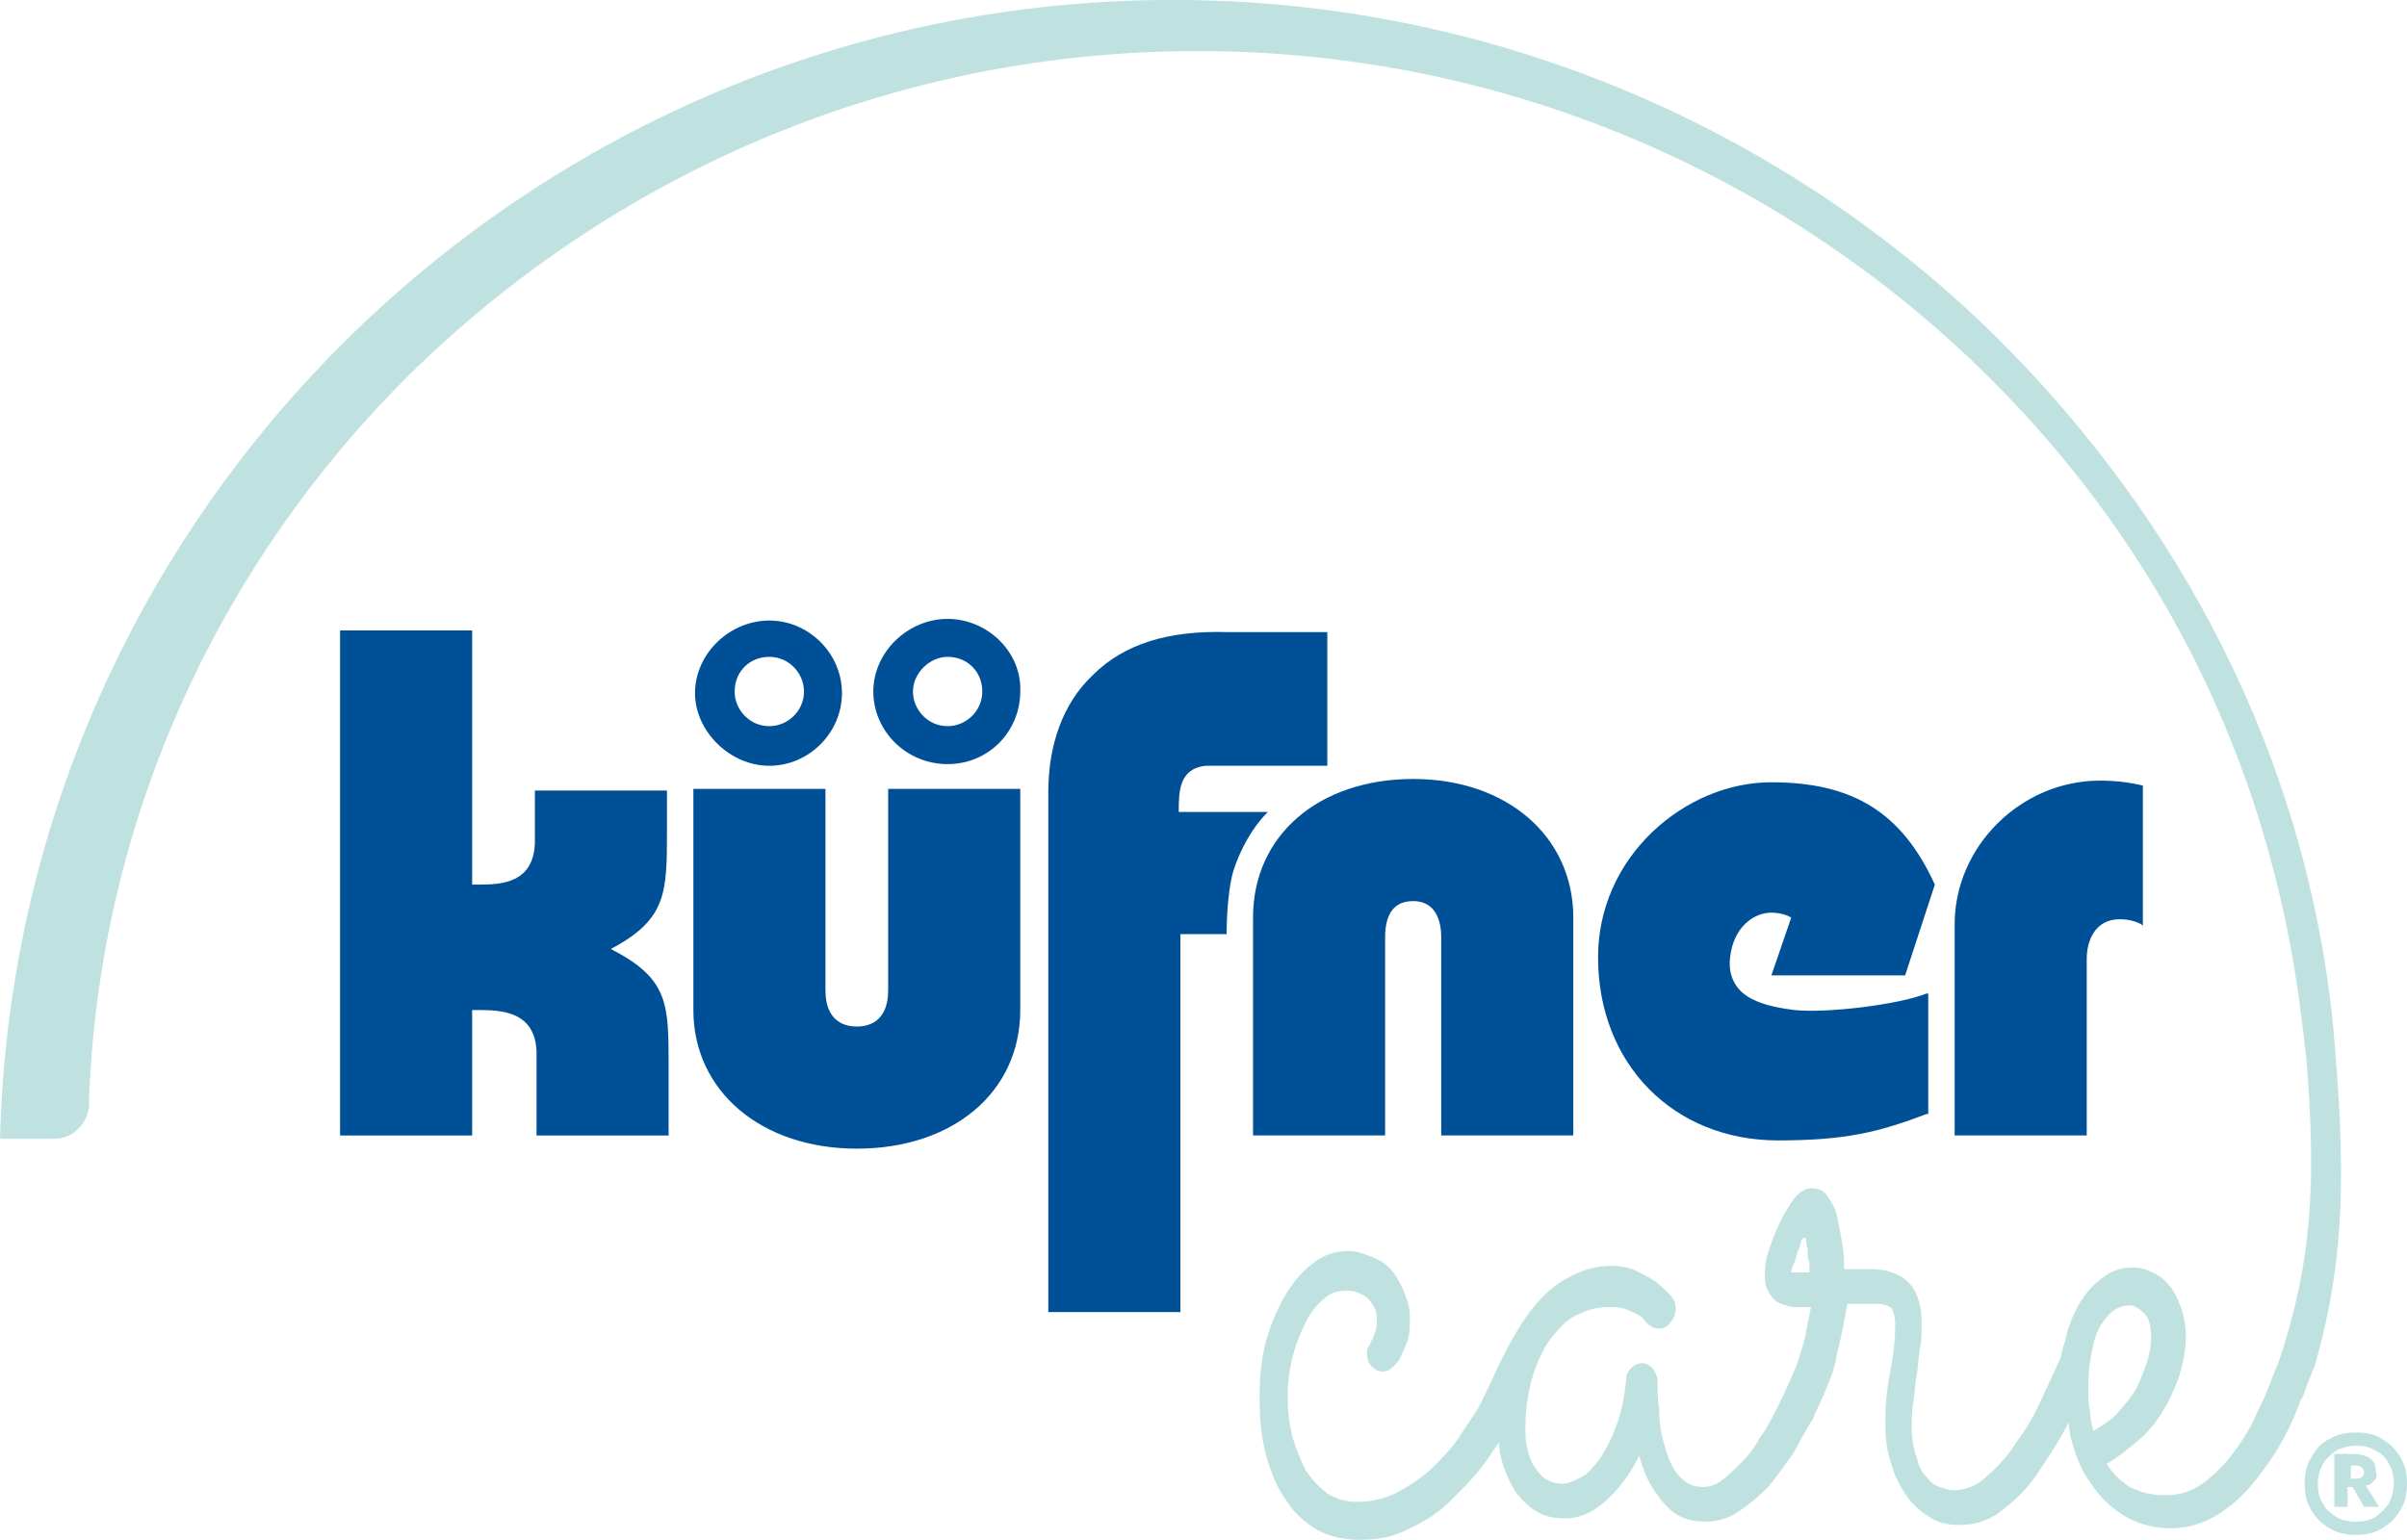
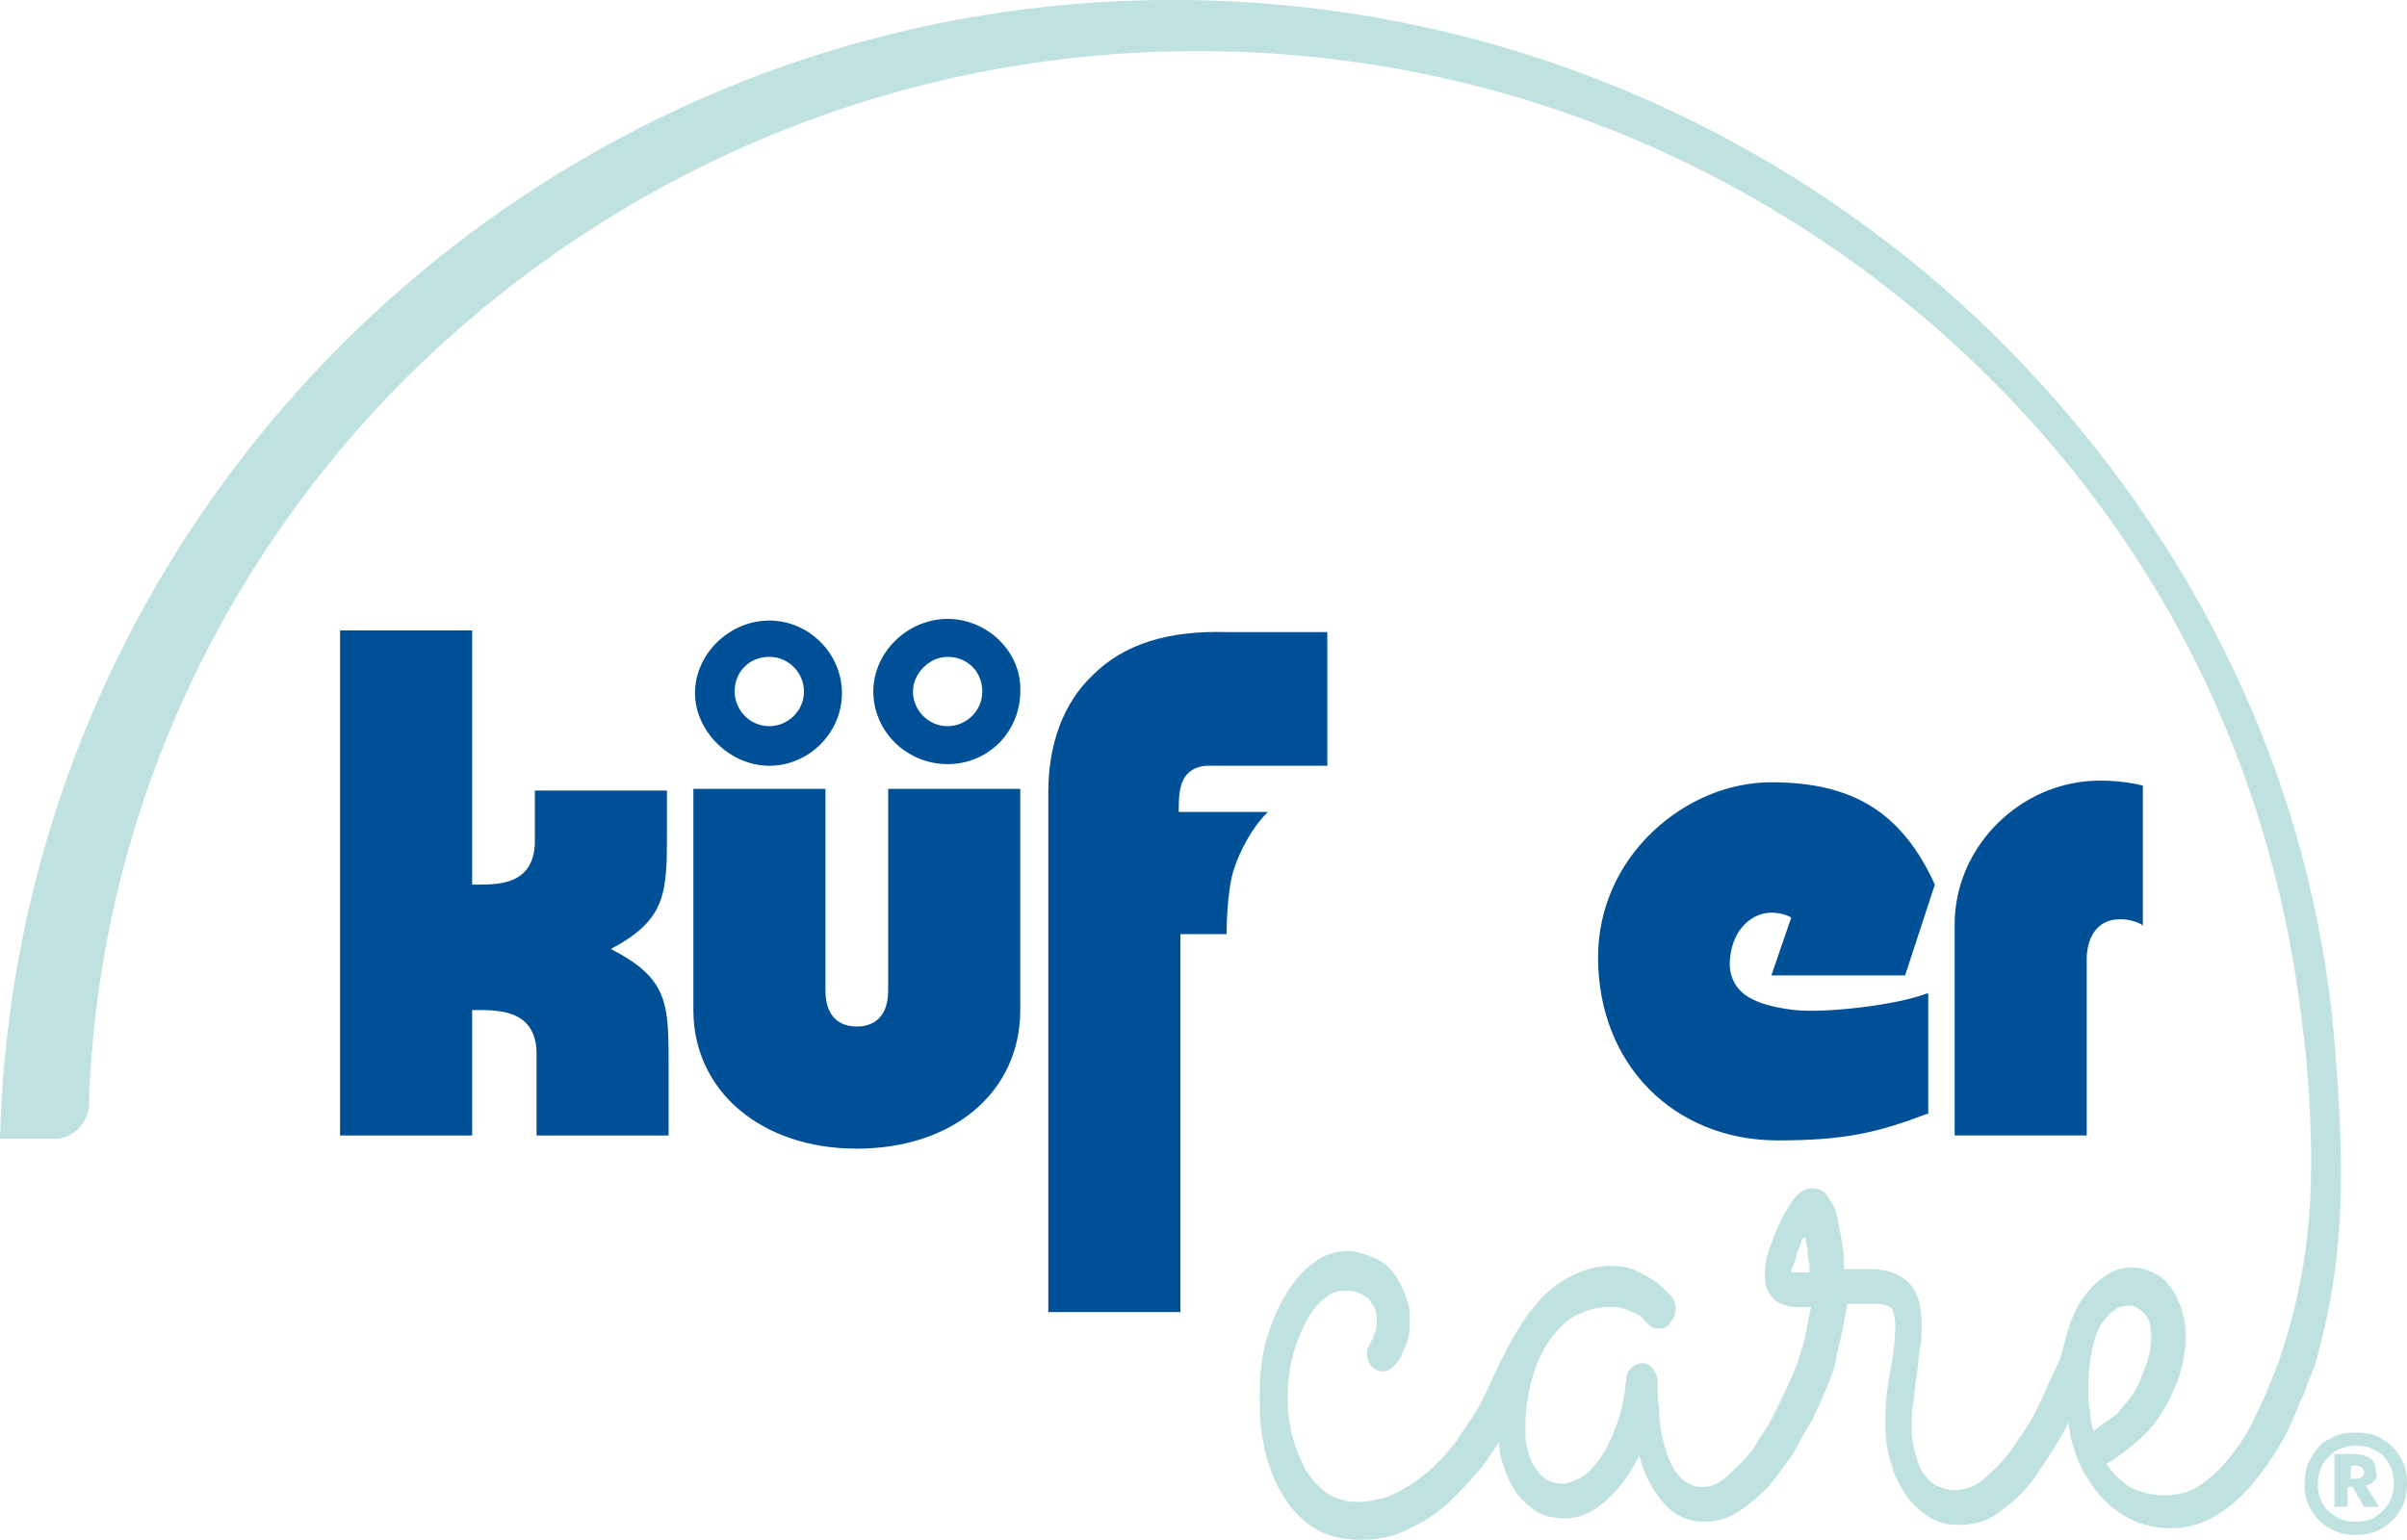
<svg xmlns="http://www.w3.org/2000/svg" id="Ebene_1" data-name="Ebene 1" viewBox="0 0 145.8 93.3">
  <defs>
    <style>
      .cls-1 {
        fill: #005098;
      }

      .cls-2 {
        fill: #bfe2e0;
      }
    </style>
  </defs>
  <g>
    <path class="cls-1" d="M107.3,47.4c-2.6,0-5.2,1.1-7.2,3-2.1,2-3.3,4.7-3.3,7.6,0,6.5,4.6,11.1,10.9,11.1,4.1,0,6.1-.5,9-1.6h.1v-7.3h-.1c-1.8,.7-6.1,1.2-8,1-1.7-.2-2.8-.6-3.4-1.3-.4-.5-.6-1.1-.5-1.9,.2-1.8,1.4-2.7,2.5-2.7h0c.4,0,.9,.1,1.2,.3l-1.2,3.5h8.1l1.8-5.5h0c-2-4.4-5-6.2-9.9-6.2" />
    <path class="cls-1" d="M129.8,47.6c-.8-.2-1.7-.3-2.6-.3-4.8,0-8.8,4-8.8,8.7v12.8h8v-10.7c0-1.1,.5-2.4,2-2.4,.5,0,.9,.1,1.3,.3l.1,.1v-8.5h0Z" />
    <path class="cls-1" d="M40.4,50.3v-2.4h-8v3.2c-.1,2.4-2,2.5-3.4,2.5h-.4v-15.4h-8v30.6h8v-7.6h.4c1.4,0,3.4,.1,3.5,2.5v5.1h8v-4.2c0-3.8,0-5.3-3.5-7.1,3.4-1.8,3.4-3.4,3.4-7.2" />
    <path class="cls-1" d="M76.7,49.3l.1-.1h-5.4c0-1.2,0-2.6,1.6-2.8h7.4v-8.1h-6.1c-3.5-.1-6.2,.7-8.1,2.6-1.8,1.7-2.7,4.2-2.7,7.1v31.5h8v-22.9h2.8v-.1s0-2.3,.4-3.7c.4-1.3,1.2-2.7,2-3.5" />
-     <path class="cls-1" d="M85.6,47.2c-5.7,0-9.7,3.4-9.7,8.4v13.2h8v-12c0-1.5,.6-2.2,1.7-2.2s1.7,.8,1.7,2.2v12h8v-13.2c0-4.9-4-8.4-9.7-8.4" />
    <path class="cls-1" d="M53.8,60c0,2-1.3,2.2-1.9,2.2s-1.9-.2-1.9-2.2v-12.2h-8v13.4c0,4.9,4.1,8.4,9.9,8.4s9.9-3.4,9.9-8.4v-13.4h-8v12.2Z" />
    <path class="cls-1" d="M46.6,39.8c1.2,0,2.1,1,2.1,2.1,0,1.2-1,2.1-2.1,2.1-1.2,0-2.1-1-2.1-2.1,0-1.2,.9-2.1,2.1-2.1m0,6.6c2.4,0,4.4-2,4.4-4.4s-2-4.4-4.4-4.4-4.5,2-4.5,4.4c0,2.3,2.1,4.4,4.5,4.4" />
    <path class="cls-1" d="M59.5,41.9c0,1.2-1,2.1-2.1,2.1-1.2,0-2.1-1-2.1-2.1s1-2.1,2.1-2.1c1.2,0,2.1,.9,2.1,2.1m-2.1-4.4c-2.4,0-4.5,2-4.5,4.4s2,4.4,4.5,4.4,4.4-2,4.4-4.4c.1-2.4-2-4.4-4.4-4.4" />
-     <path class="cls-2" d="M141.3,61.9h0c-1.7-16.2-9.3-30.5-20.4-41.5C108.3,8,90.9,.2,71.8,0,52.4-.2,34.8,7.4,21.9,19.7,8.8,32.2,.5,49.6,0,69H3.3c1.1,0,2-.9,2.1-2v-.6c.7-17,8-32.4,19.4-43.7C36.9,10.8,53.4,3.3,71.8,3.1c18.5-.2,35.3,7,47.7,18.8,11,10.5,18,24.1,19.9,39.7,.1,.8,.2,1.7,.3,2.5,.6,7.4,.4,12.3-1.7,18.5-.4,.9-.7,1.9-1.2,2.8-.4,1-.9,1.8-1.5,2.6-.6,.8-1.2,1.4-1.9,1.9s-1.4,.7-2.3,.7c-.8,0-1.5-.2-2.1-.5-.6-.4-1-.8-1.4-1.4,.7-.4,1.3-.9,1.9-1.4,.6-.5,1.1-1.1,1.5-1.8,.4-.6,.7-1.3,1-2.1,.2-.7,.4-1.5,.4-2.4,0-.7-.1-1.2-.3-1.8-.2-.5-.4-1-.7-1.3-.3-.4-.6-.6-1-.8-.4-.2-.8-.3-1.2-.3-.7,0-1.3,.2-1.8,.6-.6,.4-1,.9-1.4,1.5-.4,.7-.7,1.4-.9,2.3-.1,.3-.3,1.1-.3,1.1-.3,.7-.7,1.5-1.1,2.4-.4,.9-.9,1.8-1.5,2.6-.5,.8-1.1,1.5-1.8,2.1-.6,.6-1.3,.9-2.1,.9-.2,0-.5-.1-.8-.2s-.6-.3-.8-.6c-.3-.3-.5-.7-.6-1.2-.2-.5-.3-1.1-.3-1.8,0-.5,0-1,.1-1.6,.1-.5,.1-1.1,.2-1.6,.1-.5,.1-1.1,.2-1.6,.1-.5,.1-1,.1-1.5,0-1.2-.3-2-.8-2.5s-1.3-.8-2.2-.8h-1.7c0-.4,0-.9-.1-1.5s-.2-1.1-.3-1.6-.3-.9-.6-1.3c-.2-.4-.6-.5-1-.5-.3,0-.7,.2-1,.6s-.6,.9-.9,1.5c-.3,.6-.5,1.2-.7,1.8-.2,.6-.2,1.1-.2,1.4,0,.5,.1,.8,.3,1.1,.2,.3,.4,.5,.7,.6s.5,.2,.9,.2h.9c-.2,.9-.3,1.6-.4,2-.1,.4-.2,.6-.3,1s-.3,.8-.6,1.5c-.2,.5-.5,1.1-.8,1.7s-.6,1.2-1,1.7c-.3,.6-.7,1.1-1.1,1.5s-.8,.8-1.2,1.1c-.4,.3-.8,.4-1.2,.4-.6,0-1.1-.3-1.5-.8s-.6-1.1-.8-1.8c-.2-.7-.3-1.4-.3-2.1-.1-.7-.1-1.3-.1-1.7,0-.3-.1-.5-.3-.8-.2-.2-.4-.3-.6-.3-.3,0-.5,.1-.7,.3-.2,.2-.3,.4-.3,.7-.1,1.1-.3,2-.6,2.8-.3,.8-.6,1.4-1,2-.4,.5-.7,.9-1.1,1.1s-.8,.4-1.1,.4c-.4,0-.8-.1-1.1-.3-.3-.2-.5-.5-.7-.8s-.3-.7-.4-1.1-.1-.8-.1-1.2c0-1.3,.2-2.3,.5-3.3,.3-.9,.7-1.7,1.2-2.3,.5-.6,1-1.1,1.6-1.3,.6-.3,1.2-.4,1.7-.4,.4,0,.7,0,1,.1s.5,.2,.7,.3c.2,.1,.4,.2,.5,.4l.2,.2c.2,.2,.4,.3,.7,.3s.5-.1,.7-.4c.2-.2,.3-.5,.3-.8s-.1-.6-.3-.8l-.3-.3c-.2-.2-.4-.4-.7-.6-.3-.2-.7-.4-1.1-.6s-.9-.3-1.5-.3c-.8,0-1.6,.2-2.4,.6s-1.6,1-2.3,1.9c-.6,.7-1.4,2-2.3,3.9-.2,.5-.5,1.1-.8,1.7-.3,.7-.8,1.3-1.3,2.1s-1.1,1.4-1.7,2-1.4,1.1-2.1,1.5c-.8,.4-1.6,.6-2.5,.6-.7,0-1.3-.2-1.8-.5-.5-.4-.9-.8-1.3-1.4-.3-.6-.6-1.3-.8-2-.2-.8-.3-1.6-.3-2.4,0-.9,.1-1.7,.3-2.5,.2-.8,.5-1.5,.8-2.1s.7-1.1,1.1-1.4c.4-.4,.9-.5,1.4-.5s.9,.2,1.3,.5c.3,.4,.5,.7,.5,1.2,0,.3,0,.6-.1,.8-.1,.2-.1,.4-.2,.5s-.1,.3-.2,.4-.1,.3-.1,.4c0,.3,.1,.6,.3,.8s.4,.3,.7,.3c.2,0,.4-.1,.6-.3,.2-.2,.4-.4,.5-.7,.1-.3,.3-.6,.4-1s.1-.8,.1-1.3-.1-.9-.3-1.4c-.2-.5-.4-.9-.7-1.3-.3-.4-.7-.7-1.2-.9-.5-.2-1-.4-1.5-.4-.7,0-1.5,.2-2.1,.7-.7,.5-1.2,1.1-1.7,1.9s-.9,1.8-1.2,2.8c-.3,1.1-.4,2.2-.4,3.5s.1,2.4,.4,3.5,.7,2,1.2,2.7c.5,.8,1.2,1.4,1.9,1.8,.7,.4,1.6,.6,2.6,.6,1.1,0,2.1-.2,3-.7,.9-.4,1.8-1,2.5-1.7s1.4-1.4,2-2.2c.3-.4,.6-.9,.9-1.3,0,.4,.1,.9,.2,1.2,.2,.7,.5,1.3,.8,1.8,.4,.5,.8,.9,1.3,1.2,.5,.3,1.1,.4,1.7,.4,.8,0,1.6-.3,2.4-1s1.5-1.6,2.1-2.8c.3,1.2,.8,2.1,1.5,2.9s1.5,1.1,2.5,1.1c.7,0,1.4-.2,2-.6s1.2-.9,1.8-1.5c.5-.6,1-1.3,1.5-2,.4-.7,.8-1.5,1.2-2.1,.3-.7,.6-1.3,.8-1.8s.5-1.2,.5-1.4c.1-.2,.1-.5,.2-.9,.1-.4,.2-.8,.3-1.3s.2-1,.3-1.6h1.7c.5,0,.8,.1,1,.3,.1,.2,.2,.5,.2,.9,0,.9-.1,1.9-.3,2.9s-.3,2-.3,3.1c0,1,.1,1.8,.4,2.6,.2,.8,.6,1.4,1,2,.4,.5,.9,.9,1.4,1.2,.5,.3,1.1,.4,1.7,.4,1,0,1.9-.3,2.7-1,.8-.6,1.6-1.4,2.2-2.4,.6-.9,1.2-1.8,1.7-2.8,0,.3,.1,.5,.1,.8,.3,1.1,.6,2,1.2,2.8,.5,.8,1.2,1.5,2,2s1.8,.8,2.9,.8c1.8,0,3.3-.9,4.7-2.4,1.1-1.3,2.2-2.8,3.1-5.2,0-.1,.2-.4,.2-.4,.2-.5,.3-.9,.5-1.3,0-.1,.2-.5,.2-.5,1.9-6.6,1.9-12.1,1.1-20.9Zm-32.8,15.2c0-.2,.1-.4,.2-.6,.1-.2,.1-.5,.2-.7,.1-.2,.2-.4,.2-.6q.1-.2,.2-.2c.1,0,.1,.1,.1,.2,0,.2,.1,.4,.1,.6s0,.5,.1,.7v.6h-1.1Zm18.3,9.6c-.1-.4-.2-.8-.2-1.2-.1-.4-.1-.8-.1-1.2,0-.6,0-1.2,.1-1.8,.1-.6,.2-1.2,.4-1.7s.5-.9,.8-1.2c.3-.3,.7-.5,1.2-.5,.3,0,.6,.2,.9,.5,.3,.3,.4,.8,.4,1.4s-.1,1.1-.3,1.7c-.2,.5-.4,1.1-.7,1.6s-.7,.9-1.1,1.4c-.4,.4-.9,.7-1.4,1Z" />
+     <path class="cls-2" d="M141.3,61.9h0c-1.7-16.2-9.3-30.5-20.4-41.5C108.3,8,90.9,.2,71.8,0,52.4-.2,34.8,7.4,21.9,19.7,8.8,32.2,.5,49.6,0,69H3.3c1.1,0,2-.9,2.1-2v-.6c.7-17,8-32.4,19.4-43.7C36.9,10.8,53.4,3.3,71.8,3.1c18.5-.2,35.3,7,47.7,18.8,11,10.5,18,24.1,19.9,39.7,.1,.8,.2,1.7,.3,2.5,.6,7.4,.4,12.3-1.7,18.5-.4,.9-.7,1.9-1.2,2.8-.4,1-.9,1.8-1.5,2.6-.6,.8-1.2,1.4-1.9,1.9s-1.4,.7-2.3,.7c-.8,0-1.5-.2-2.1-.5-.6-.4-1-.8-1.4-1.4,.7-.4,1.3-.9,1.9-1.4,.6-.5,1.1-1.1,1.5-1.8,.4-.6,.7-1.3,1-2.1,.2-.7,.4-1.5,.4-2.4,0-.7-.1-1.2-.3-1.8-.2-.5-.4-1-.7-1.3-.3-.4-.6-.6-1-.8-.4-.2-.8-.3-1.2-.3-.7,0-1.3,.2-1.8,.6-.6,.4-1,.9-1.4,1.5-.4,.7-.7,1.4-.9,2.3-.1,.3-.3,1.1-.3,1.1-.3,.7-.7,1.5-1.1,2.4-.4,.9-.9,1.8-1.5,2.6-.5,.8-1.1,1.5-1.8,2.1-.6,.6-1.3,.9-2.1,.9-.2,0-.5-.1-.8-.2s-.6-.3-.8-.6c-.3-.3-.5-.7-.6-1.2-.2-.5-.3-1.1-.3-1.8,0-.5,0-1,.1-1.6,.1-.5,.1-1.1,.2-1.6,.1-.5,.1-1.1,.2-1.6,.1-.5,.1-1,.1-1.5,0-1.2-.3-2-.8-2.5s-1.3-.8-2.2-.8h-1.7c0-.4,0-.9-.1-1.5s-.2-1.1-.3-1.6-.3-.9-.6-1.3c-.2-.4-.6-.5-1-.5-.3,0-.7,.2-1,.6s-.6,.9-.9,1.5c-.3,.6-.5,1.2-.7,1.8-.2,.6-.2,1.1-.2,1.4,0,.5,.1,.8,.3,1.1,.2,.3,.4,.5,.7,.6s.5,.2,.9,.2h.9c-.2,.9-.3,1.6-.4,2-.1,.4-.2,.6-.3,1s-.3,.8-.6,1.5c-.2,.5-.5,1.1-.8,1.7s-.6,1.2-1,1.7c-.3,.6-.7,1.1-1.1,1.5s-.8,.8-1.2,1.1c-.4,.3-.8,.4-1.2,.4-.6,0-1.1-.3-1.5-.8s-.6-1.1-.8-1.8c-.2-.7-.3-1.4-.3-2.1-.1-.7-.1-1.3-.1-1.7,0-.3-.1-.5-.3-.8-.2-.2-.4-.3-.6-.3-.3,0-.5,.1-.7,.3-.2,.2-.3,.4-.3,.7-.1,1.1-.3,2-.6,2.8-.3,.8-.6,1.4-1,2-.4,.5-.7,.9-1.1,1.1s-.8,.4-1.1,.4c-.4,0-.8-.1-1.1-.3-.3-.2-.5-.5-.7-.8s-.3-.7-.4-1.1-.1-.8-.1-1.2c0-1.3,.2-2.3,.5-3.3,.3-.9,.7-1.7,1.2-2.3,.5-.6,1-1.1,1.6-1.3,.6-.3,1.2-.4,1.7-.4,.4,0,.7,0,1,.1s.5,.2,.7,.3c.2,.1,.4,.2,.5,.4l.2,.2c.2,.2,.4,.3,.7,.3s.5-.1,.7-.4c.2-.2,.3-.5,.3-.8s-.1-.6-.3-.8l-.3-.3c-.2-.2-.4-.4-.7-.6-.3-.2-.7-.4-1.1-.6s-.9-.3-1.5-.3c-.8,0-1.6,.2-2.4,.6s-1.6,1-2.3,1.9c-.6,.7-1.4,2-2.3,3.9-.2,.5-.5,1.1-.8,1.7-.3,.7-.8,1.3-1.3,2.1s-1.1,1.4-1.7,2-1.4,1.1-2.1,1.5c-.8,.4-1.6,.6-2.5,.6-.7,0-1.3-.2-1.8-.5-.5-.4-.9-.8-1.3-1.4-.3-.6-.6-1.3-.8-2-.2-.8-.3-1.6-.3-2.4,0-.9,.1-1.7,.3-2.5,.2-.8,.5-1.5,.8-2.1s.7-1.1,1.1-1.4c.4-.4,.9-.5,1.4-.5s.9,.2,1.3,.5c.3,.4,.5,.7,.5,1.2,0,.3,0,.6-.1,.8-.1,.2-.1,.4-.2,.5s-.1,.3-.2,.4-.1,.3-.1,.4c0,.3,.1,.6,.3,.8s.4,.3,.7,.3c.2,0,.4-.1,.6-.3,.2-.2,.4-.4,.5-.7,.1-.3,.3-.6,.4-1s.1-.8,.1-1.3-.1-.9-.3-1.4c-.2-.5-.4-.9-.7-1.3-.3-.4-.7-.7-1.2-.9-.5-.2-1-.4-1.5-.4-.7,0-1.5,.2-2.1,.7-.7,.5-1.2,1.1-1.7,1.9s-.9,1.8-1.2,2.8c-.3,1.1-.4,2.2-.4,3.5s.1,2.4,.4,3.5,.7,2,1.2,2.7c.5,.8,1.2,1.4,1.9,1.8,.7,.4,1.6,.6,2.6,.6,1.1,0,2.1-.2,3-.7,.9-.4,1.8-1,2.5-1.7s1.4-1.4,2-2.2c.3-.4,.6-.9,.9-1.3,0,.4,.1,.9,.2,1.2,.2,.7,.5,1.3,.8,1.8,.4,.5,.8,.9,1.3,1.2,.5,.3,1.1,.4,1.7,.4,.8,0,1.6-.3,2.4-1s1.5-1.6,2.1-2.8c.3,1.2,.8,2.1,1.5,2.9s1.5,1.1,2.5,1.1c.7,0,1.4-.2,2-.6s1.2-.9,1.8-1.5c.5-.6,1-1.3,1.5-2,.4-.7,.8-1.5,1.2-2.1,.3-.7,.6-1.3,.8-1.8s.5-1.2,.5-1.4c.1-.2,.1-.5,.2-.9,.1-.4,.2-.8,.3-1.3s.2-1,.3-1.6h1.7c.5,0,.8,.1,1,.3,.1,.2,.2,.5,.2,.9,0,.9-.1,1.9-.3,2.9s-.3,2-.3,3.1c0,1,.1,1.8,.4,2.6,.2,.8,.6,1.4,1,2,.4,.5,.9,.9,1.4,1.2,.5,.3,1.1,.4,1.7,.4,1,0,1.9-.3,2.7-1,.8-.6,1.6-1.4,2.2-2.4,.6-.9,1.2-1.8,1.7-2.8,0,.3,.1,.5,.1,.8,.3,1.1,.6,2,1.2,2.8,.5,.8,1.2,1.5,2,2s1.8,.8,2.9,.8c1.8,0,3.3-.9,4.7-2.4,1.1-1.3,2.2-2.8,3.1-5.2,0-.1,.2-.4,.2-.4,.2-.5,.3-.9,.5-1.3,0-.1,.2-.5,.2-.5,1.9-6.6,1.9-12.1,1.1-20.9Zm-32.8,15.2c0-.2,.1-.4,.2-.6,.1-.2,.1-.5,.2-.7,.1-.2,.2-.4,.2-.6q.1-.2,.2-.2c.1,0,.1,.1,.1,.2,0,.2,.1,.4,.1,.6s0,.5,.1,.7v.6h-1.1Zm18.3,9.6c-.1-.4-.2-.8-.2-1.2-.1-.4-.1-.8-.1-1.2,0-.6,0-1.2,.1-1.8,.1-.6,.2-1.2,.4-1.7s.5-.9,.8-1.2c.3-.3,.7-.5,1.2-.5,.3,0,.6,.2,.9,.5,.3,.3,.4,.8,.4,1.4s-.1,1.1-.3,1.7c-.2,.5-.4,1.1-.7,1.6s-.7,.9-1.1,1.4Z" />
  </g>
  <path class="cls-2" d="M144.3,87.2c.5,.3,.8,.6,1.1,1.1s.4,1,.4,1.6-.1,1.1-.4,1.6c-.3,.5-.6,.8-1.1,1.1-.5,.3-1,.4-1.6,.4s-1.1-.1-1.6-.4-.8-.6-1.1-1.1-.4-1-.4-1.6,.1-1.1,.4-1.6c.3-.5,.6-.9,1.1-1.1,.5-.3,1-.4,1.6-.4s1.2,.1,1.6,.4Zm-.4,4.7c.3-.2,.6-.5,.8-.8,.2-.4,.3-.8,.3-1.2,0-.5-.1-.9-.3-1.2-.2-.4-.4-.6-.8-.8-.3-.2-.7-.3-1.2-.3-.4,0-.8,.1-1.2,.3-.3,.2-.6,.5-.8,.8-.2,.4-.3,.8-.3,1.2,0,.5,.1,.9,.3,1.2,.2,.4,.5,.6,.8,.8,.3,.2,.7,.3,1.2,.3,.5,0,.9-.1,1.2-.3Zm-.1-2.2c-.1,.2-.3,.3-.5,.3l.8,1.3h-.9l-.7-1.2h-.3v1.2h-.8v-3.2h1c1,0,1.5,.3,1.5,1,.1,.3,.1,.5-.1,.6Zm-1.4-.1h.3c.3,0,.5-.1,.5-.4,0-.2-.2-.4-.5-.4h-.3v.8Z" />
</svg>